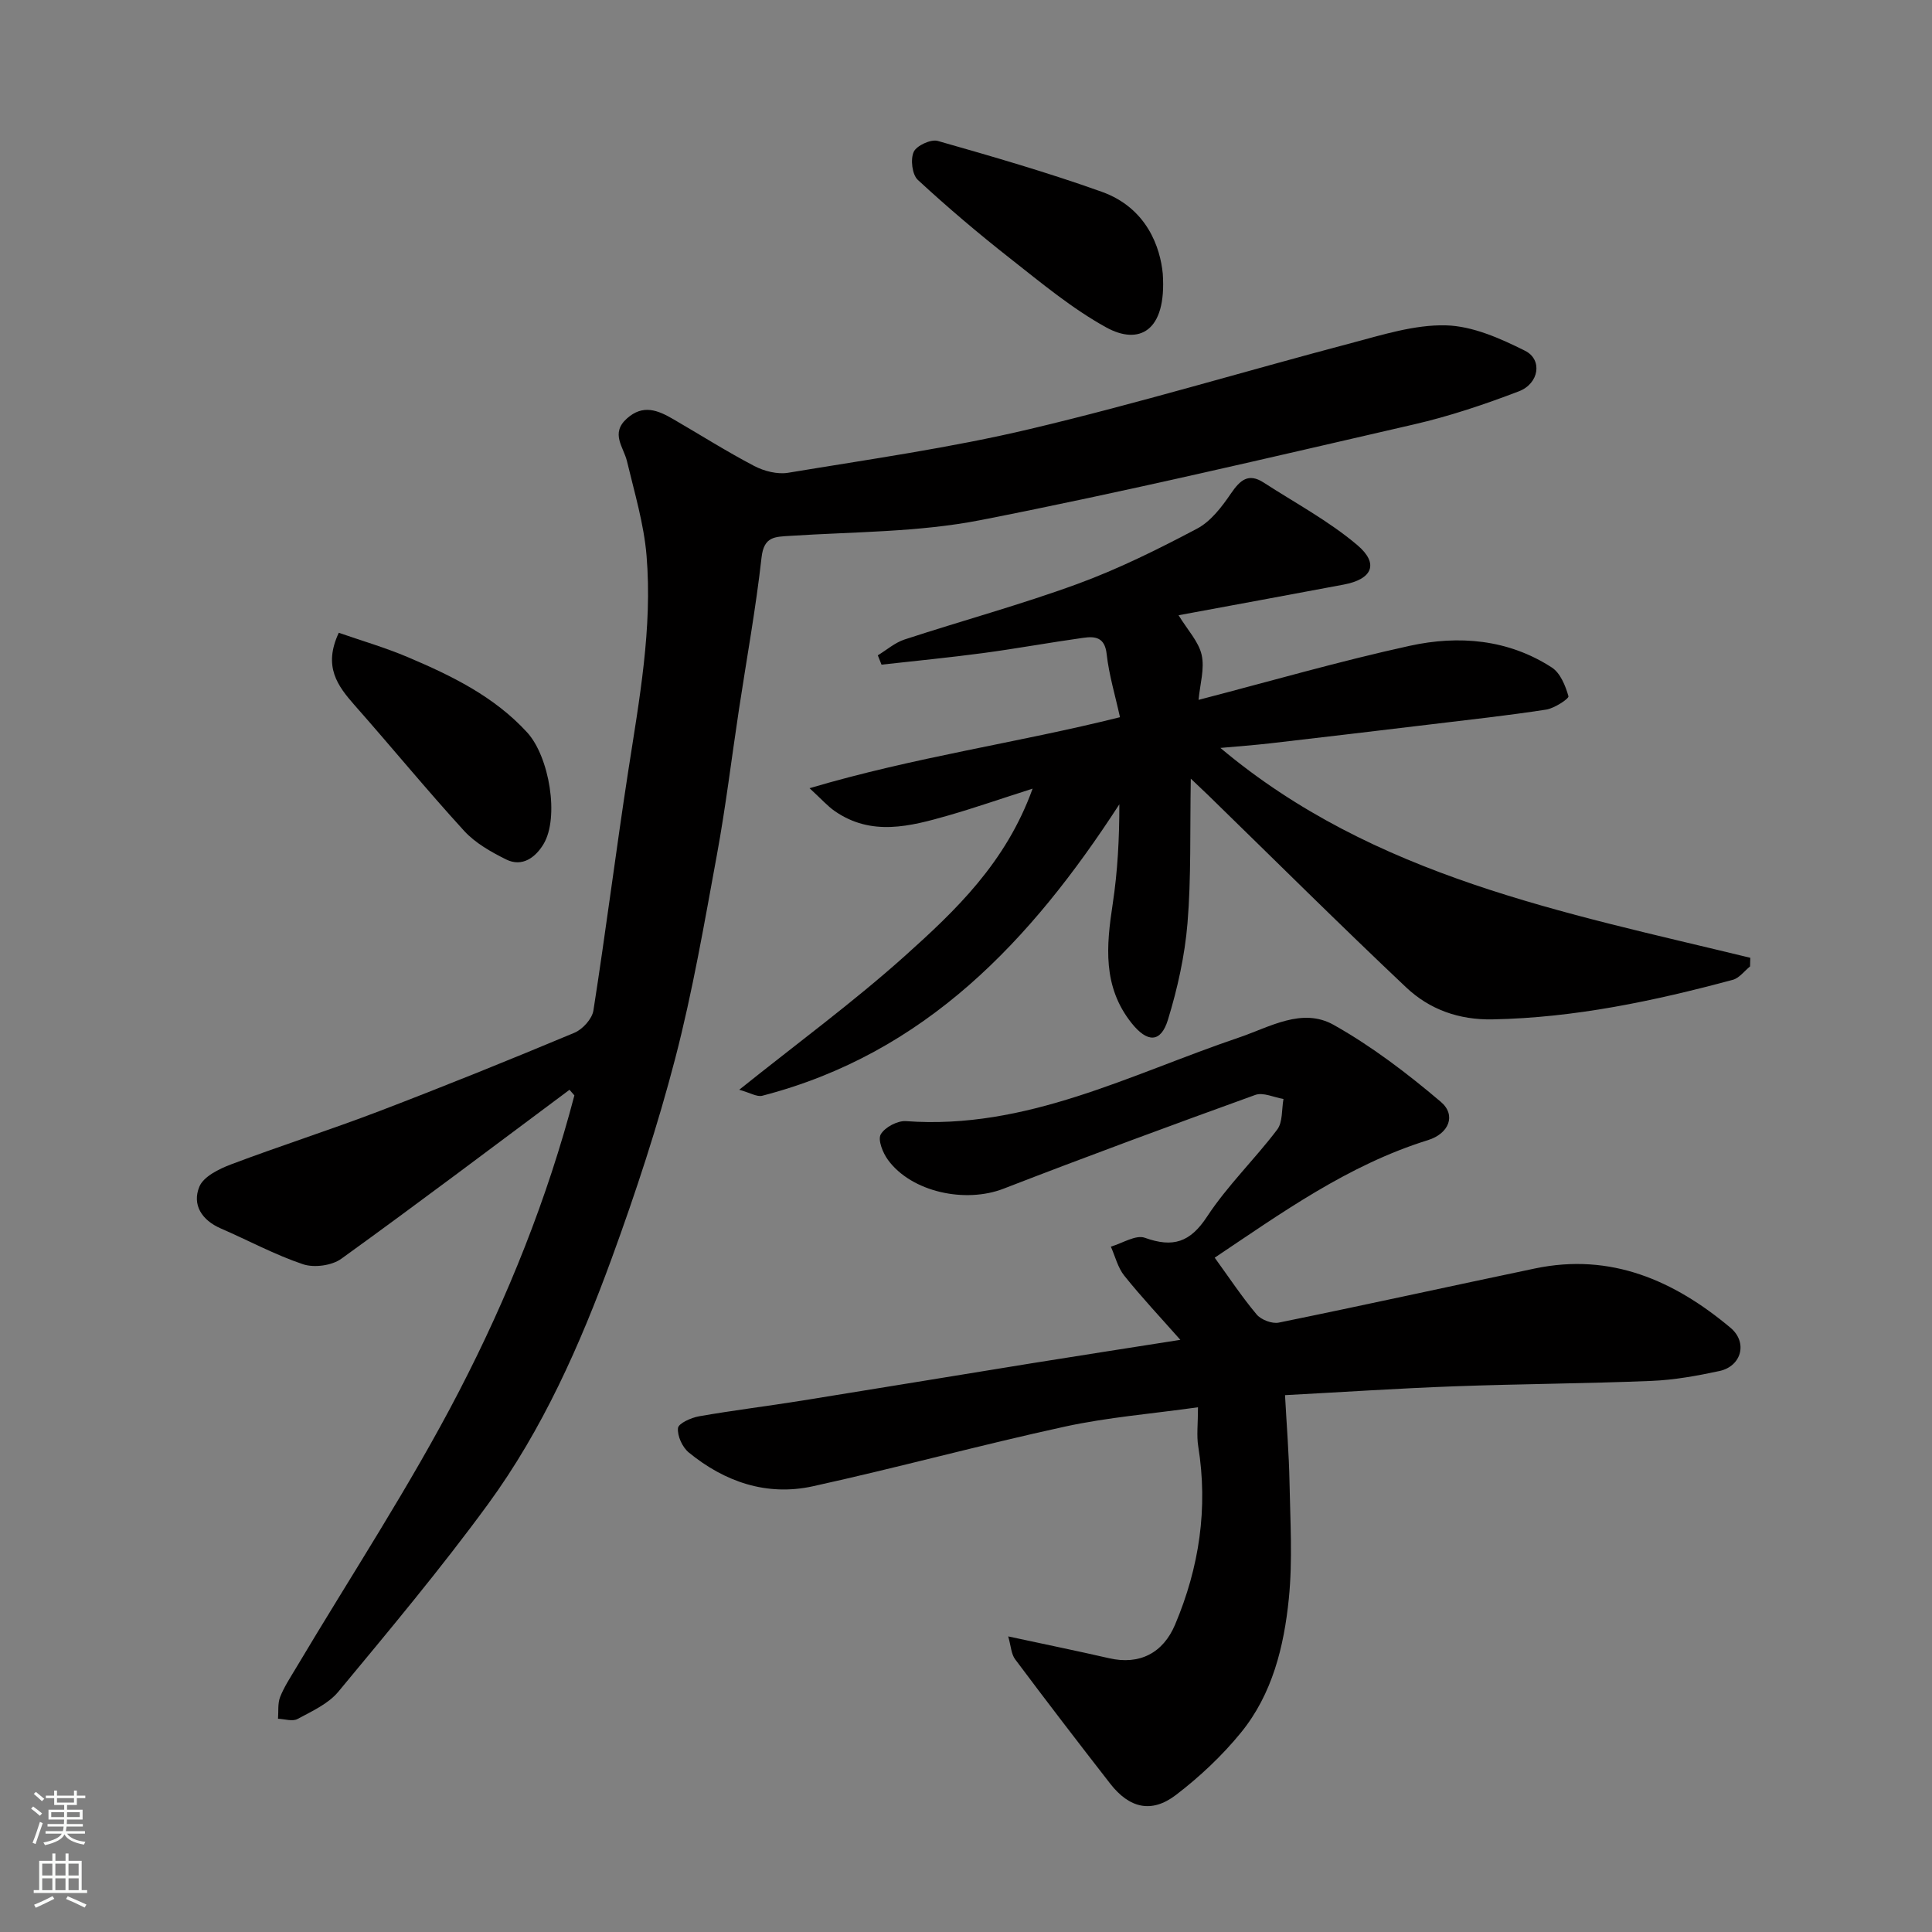
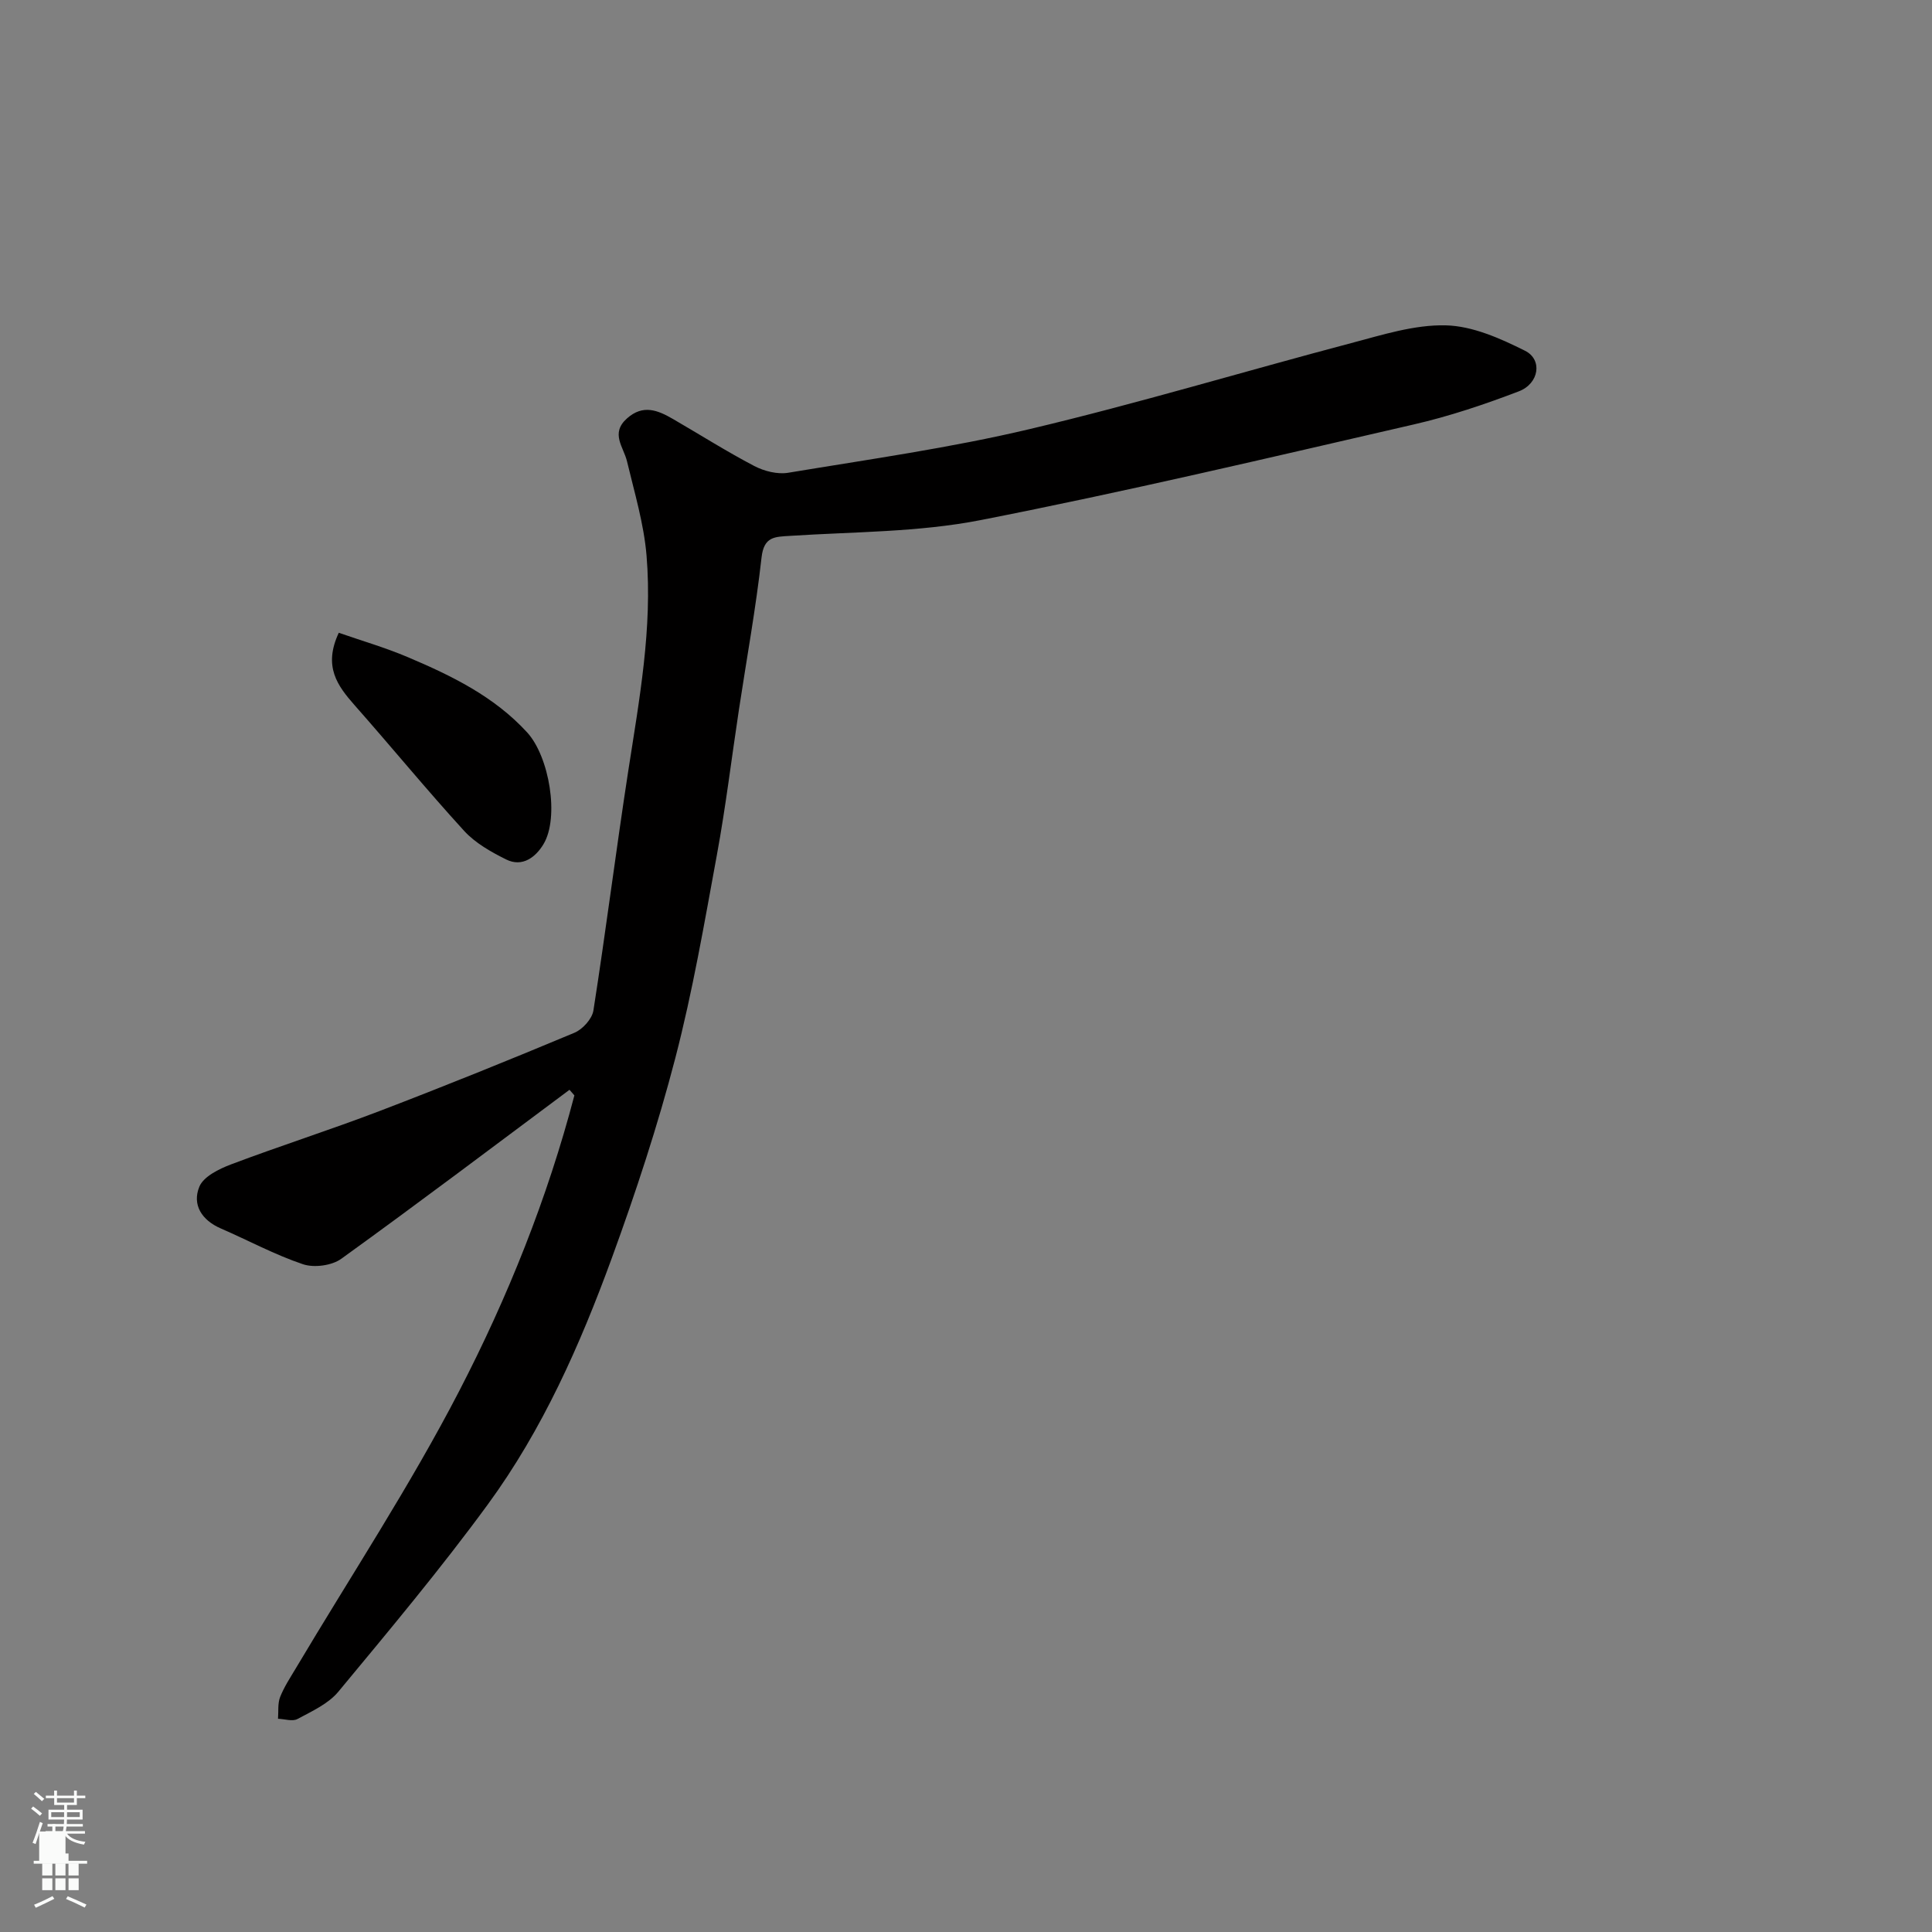
<svg xmlns="http://www.w3.org/2000/svg" enable-background="new 0 0 400 400" viewBox="0 0 400 400">
  <rect x="0" y="0" width="400" height="400" fill="#808080" stroke="none" />
  <g fill="#010000">
    <path d="m117.91 225.63c-15.71 11.71-31.35 23.52-47.24 34.98-1.96 1.42-5.62 1.91-7.93 1.14-5.84-1.96-11.34-4.95-17.02-7.41-3.95-1.71-5.98-4.91-4.45-8.64.86-2.11 4.07-3.68 6.55-4.62 10.19-3.85 20.58-7.16 30.76-11.05 13.53-5.18 26.97-10.61 40.33-16.2 1.71-.71 3.68-2.88 3.95-4.62 2.58-16.48 4.66-33.03 7.2-49.51 2.29-14.82 5.05-29.63 3.8-44.68-.55-6.57-2.5-13.04-4.04-19.49-.72-3.02-3.5-5.8 0-8.91 3.31-2.95 6.37-1.69 9.48.11 5.61 3.25 11.1 6.73 16.84 9.74 2.06 1.08 4.82 1.78 7.05 1.41 16.73-2.78 33.59-5.15 50.07-9.06 22.31-5.29 44.29-11.92 66.47-17.78 6.44-1.7 13.1-3.84 19.6-3.68 5.54.13 11.29 2.7 16.41 5.26 3.67 1.83 2.93 6.79-1.28 8.4-7.11 2.72-14.4 5.17-21.81 6.87-29.83 6.86-59.64 13.92-89.67 19.8-12.84 2.51-26.2 2.4-39.34 3.25-3.23.21-5.47.09-5.97 4.48-1.18 10.54-3.09 20.99-4.68 31.49-1.52 10.02-2.73 20.1-4.56 30.06-2.59 14.1-5.02 28.27-8.62 42.12-3.64 13.99-8.18 27.79-13.14 41.38-6.56 17.95-14.32 35.49-25.66 50.99-9.76 13.34-20.4 26.05-30.96 38.79-2.08 2.51-5.47 4.04-8.46 5.65-1.03.56-2.67 0-4.03-.05.12-1.51-.09-3.16.44-4.51.83-2.1 2.11-4.03 3.28-5.99 11.34-19.07 23.6-37.66 33.78-57.33 10.07-19.45 18.27-39.9 23.86-61.23-.33-.39-.67-.78-1.01-1.16z" />
-     <path d="m208.74 338.8c7.6 1.64 14.27 3 20.9 4.52 6.25 1.44 11.15-1.05 13.64-6.94 5.02-11.88 6.86-24.13 4.8-36.94-.36-2.24-.05-4.59-.05-8.08-9.56 1.35-18.68 2.07-27.54 4-17.47 3.8-34.75 8.53-52.21 12.36-9.51 2.08-18.22-.89-25.69-7.01-1.32-1.09-2.38-3.42-2.22-5.04.1-.98 2.72-2.15 4.35-2.44 7.08-1.24 14.23-2.11 21.33-3.25 15.79-2.53 31.57-5.15 47.37-7.7 9.84-1.59 19.69-3.1 30.96-4.88-4.13-4.67-8.04-8.83-11.6-13.27-1.35-1.68-1.89-4-2.79-6.03 2.37-.68 5.16-2.51 7.04-1.83 5.82 2.09 9.37.97 12.89-4.4 4.21-6.41 9.86-11.85 14.51-18 1.17-1.55.91-4.2 1.3-6.34-1.96-.32-4.2-1.43-5.83-.84-17.44 6.3-34.84 12.72-52.14 19.42-7.9 3.06-19.02.72-23.91-5.96-1.07-1.45-2.15-4.15-1.5-5.29.84-1.47 3.48-2.87 5.23-2.74 24.9 1.83 46.4-9.68 68.87-17.29 6.47-2.19 13.13-6.32 19.69-2.63 7.89 4.44 15.23 10.04 22.15 15.91 3.28 2.78 1.68 6.6-2.64 7.94-16.6 5.16-30.46 15.18-44.16 24.34 2.96 4.08 5.61 8.09 8.68 11.75.93 1.11 3.2 1.98 4.6 1.69 17.71-3.61 35.35-7.51 53.04-11.21 15.68-3.28 28.78 2.48 40.46 12.27 3.66 3.07 2.26 8-2.3 8.97-4.62.99-9.34 1.85-14.05 2.04-13.59.56-27.19.62-40.78 1.12-11.52.42-23.03 1.19-35.09 1.83.34 6.33.82 12.18.93 18.04.15 8.03.66 16.13-.14 24.08-1 9.93-3.42 19.78-9.9 27.73-3.91 4.8-8.56 9.17-13.49 12.94-5.05 3.85-9.64 2.73-13.6-2.36-6.63-8.52-13.2-17.08-19.66-25.72-.83-1.08-.88-2.76-1.45-4.76z" />
-     <path d="m231.88 148.49c-.99-4.52-2.28-8.76-2.76-13.09-.38-3.47-2.38-3.69-4.81-3.35-6.96.97-13.87 2.24-20.83 3.17-6.97.93-13.98 1.61-20.97 2.39-.26-.64-.51-1.28-.77-1.93 1.84-1.12 3.55-2.63 5.54-3.28 11.9-3.9 24.02-7.19 35.77-11.49 8.53-3.12 16.75-7.21 24.79-11.46 2.84-1.5 5.12-4.5 7.01-7.27 1.88-2.75 3.6-4.33 6.78-2.27 6.53 4.23 13.49 7.95 19.38 12.94 4.57 3.87 3.1 7.07-2.8 8.18-11.5 2.16-23 4.28-34.2 6.35 1.88 3.08 4.16 5.46 4.78 8.21.64 2.84-.34 6.04-.64 9.31 14.79-3.84 29.14-8 43.71-11.19 10.14-2.22 20.38-1.38 29.43 4.49 1.76 1.14 2.83 3.78 3.44 5.95.14.49-2.9 2.51-4.64 2.77-7.92 1.22-15.89 2.09-23.85 3.05-11.06 1.33-22.12 2.64-33.18 3.92-3.41.39-6.83.64-10.39.96 31.78 26.71 71.16 34.07 109.71 43.45-.02.6-.04 1.2-.05 1.79-1.18.95-2.23 2.41-3.57 2.77-16.29 4.38-32.73 7.86-49.72 8.19-6.99.14-13.07-2.05-17.92-6.63-13.82-13.05-27.3-26.46-40.92-39.73-.79-.77-1.61-1.53-3.66-3.48-.19 10.92.1 20.46-.68 29.91-.56 6.75-2.06 13.52-4.05 20.01-1.49 4.86-4.31 4.74-7.53.69-6.02-7.56-5.23-15.99-3.9-24.72 1.02-6.72 1.37-13.54 1.37-20.58-18.3 28.23-40.17 51.59-73.92 60.34-1.12.29-2.56-.63-4.78-1.24 12.02-9.63 23.61-18.13 34.26-27.67 10.53-9.44 20.94-19.31 26.48-34.67-6.74 2.15-12.05 4-17.44 5.55-7.92 2.27-15.93 4.38-23.55-.92-1.45-1.01-2.65-2.38-5.19-4.72 21.78-6.46 43.13-9.41 64.27-14.7z" />
-     <path d="m240.74 56.67c.83 12.1-5.03 14.8-11.7 11.12-7.09-3.91-13.46-9.22-19.87-14.26-6.59-5.17-12.99-10.6-19.14-16.28-1.18-1.09-1.56-4.25-.86-5.8.58-1.3 3.57-2.68 4.99-2.27 11.39 3.24 22.78 6.54 33.93 10.52 9.43 3.37 12.14 11.62 12.65 16.97z" />
    <path d="m70.14 131.01c4.69 1.63 9.61 3.06 14.28 5.04 9.06 3.84 17.89 8.13 24.72 15.59 4.59 5.01 6.71 17.61 3.38 23.14-1.6 2.66-4.35 4.84-7.73 3.16-3.12-1.55-6.38-3.39-8.69-5.91-7.76-8.49-15.06-17.4-22.68-26.02-3.54-4.03-6.55-8.01-3.28-15z" />
  </g>
  <path d="m6.44 374.46.42-.45c.65.47 1.27.95 1.85 1.44l-.45.49c-.65-.56-1.25-1.06-1.82-1.48m.93 7.33-.63-.26c.55-1.36 1.05-2.8 1.52-4.33.19.1.38.19.59.27-.46 1.29-.95 2.73-1.48 4.32m-.38-10.38.44-.42c.43.34 1.01.82 1.74 1.44l-.49.49c-.53-.51-1.09-1.01-1.69-1.51m2.5.35h1.72v-1.04h.59v1.04h3.52v-1.04h.59v1.04h1.75v.53h-1.75v1.42h-2.03v.97h3.22v2.03h-3.24c0 .35-.01.66-.03.93h3.32v.53h-3.37c-.03.27-.08.58-.15.94h3.96v.53h-3.71c.67.92 1.93 1.48 3.79 1.68-.13.24-.23.44-.29.59-2.13-.38-3.48-1.08-4.04-2.12-.43.97-1.77 1.72-4.03 2.23-.09-.19-.2-.37-.33-.55 2.1-.42 3.37-1.03 3.81-1.83h-3.36v-.53h3.58c.08-.29.13-.61.16-.94h-3.33v-.53h3.39c.02-.27.04-.58.04-.93h-3.23v-2.03h3.25v-.97h-2.07v-1.42h-1.73zm1.12 3.44v1h2.65c.01-.3.02-.44.01-.4v-.25-.35zm1.19-2h3.52v-.91h-3.52zm4.71 2h-2.63v.59c0 .15-.01.28-.01.4h2.64z" fill="#fafbfa" />
-   <path d="m13.56 383.74h.63v1.52h2.72v6.07h1.13v.6h-11.06v-.6h1.13v-6.07h2.73v-1.52h.63v1.52h2.1v-1.52zm-2.69 8.83.38.56c-1.24.63-2.53 1.25-3.85 1.85-.1-.21-.21-.42-.34-.63 1.36-.55 2.63-1.15 3.81-1.78m-2.13-4.27h2.1v-2.45h-2.1zm0 3.04h2.1v-2.46h-2.1zm2.72-3.04h2.1v-2.45h-2.1zm0 3.04h2.1v-2.46h-2.1zm6.07 3.6c-1.41-.71-2.7-1.3-3.86-1.78l.35-.56c1.45.62 2.75 1.19 3.88 1.72zm-1.25-9.09h-2.1v2.45h2.1zm-2.09 5.49h2.1v-2.46h-2.1z" fill="#fafbfa" />
+   <path d="m13.56 383.74h.63v1.52h2.72h1.13v.6h-11.06v-.6h1.13v-6.07h2.73v-1.52h.63v1.52h2.1v-1.52zm-2.69 8.83.38.56c-1.24.63-2.53 1.25-3.85 1.85-.1-.21-.21-.42-.34-.63 1.36-.55 2.63-1.15 3.81-1.78m-2.13-4.27h2.1v-2.45h-2.1zm0 3.04h2.1v-2.46h-2.1zm2.72-3.04h2.1v-2.45h-2.1zm0 3.04h2.1v-2.46h-2.1zm6.07 3.6c-1.41-.71-2.7-1.3-3.86-1.78l.35-.56c1.45.62 2.75 1.19 3.88 1.72zm-1.25-9.09h-2.1v2.45h2.1zm-2.09 5.49h2.1v-2.46h-2.1z" fill="#fafbfa" />
</svg>